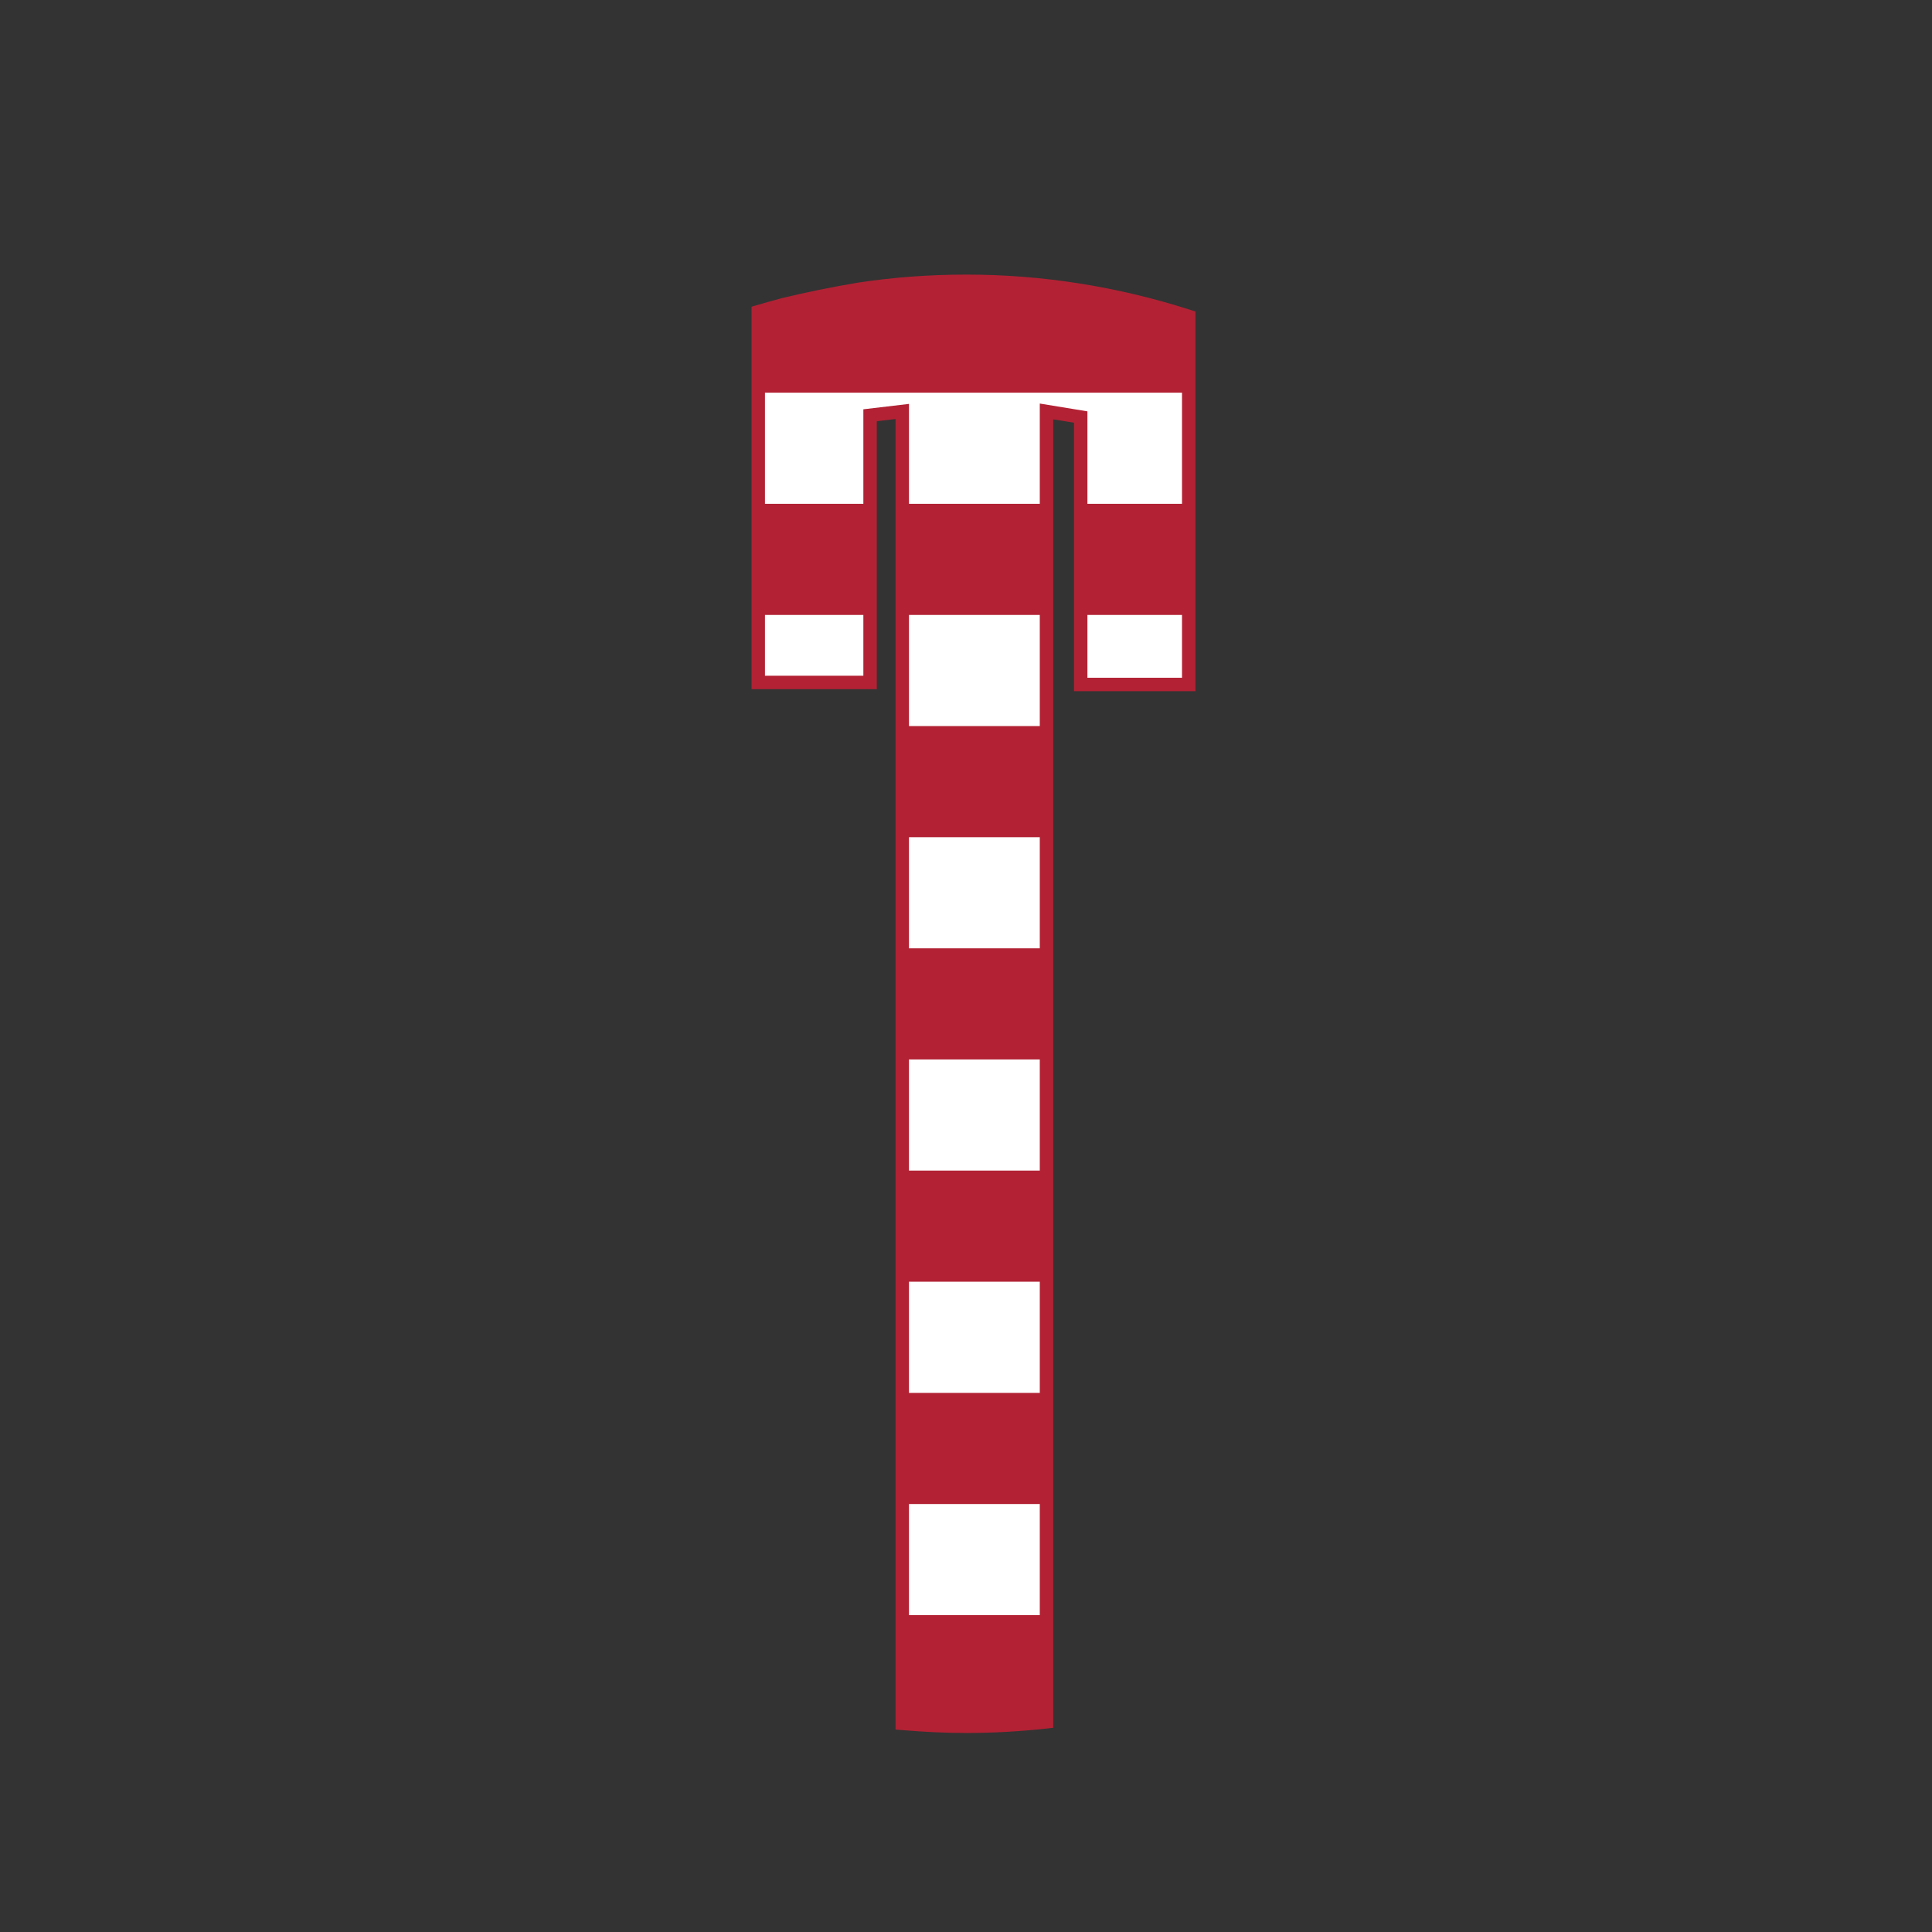
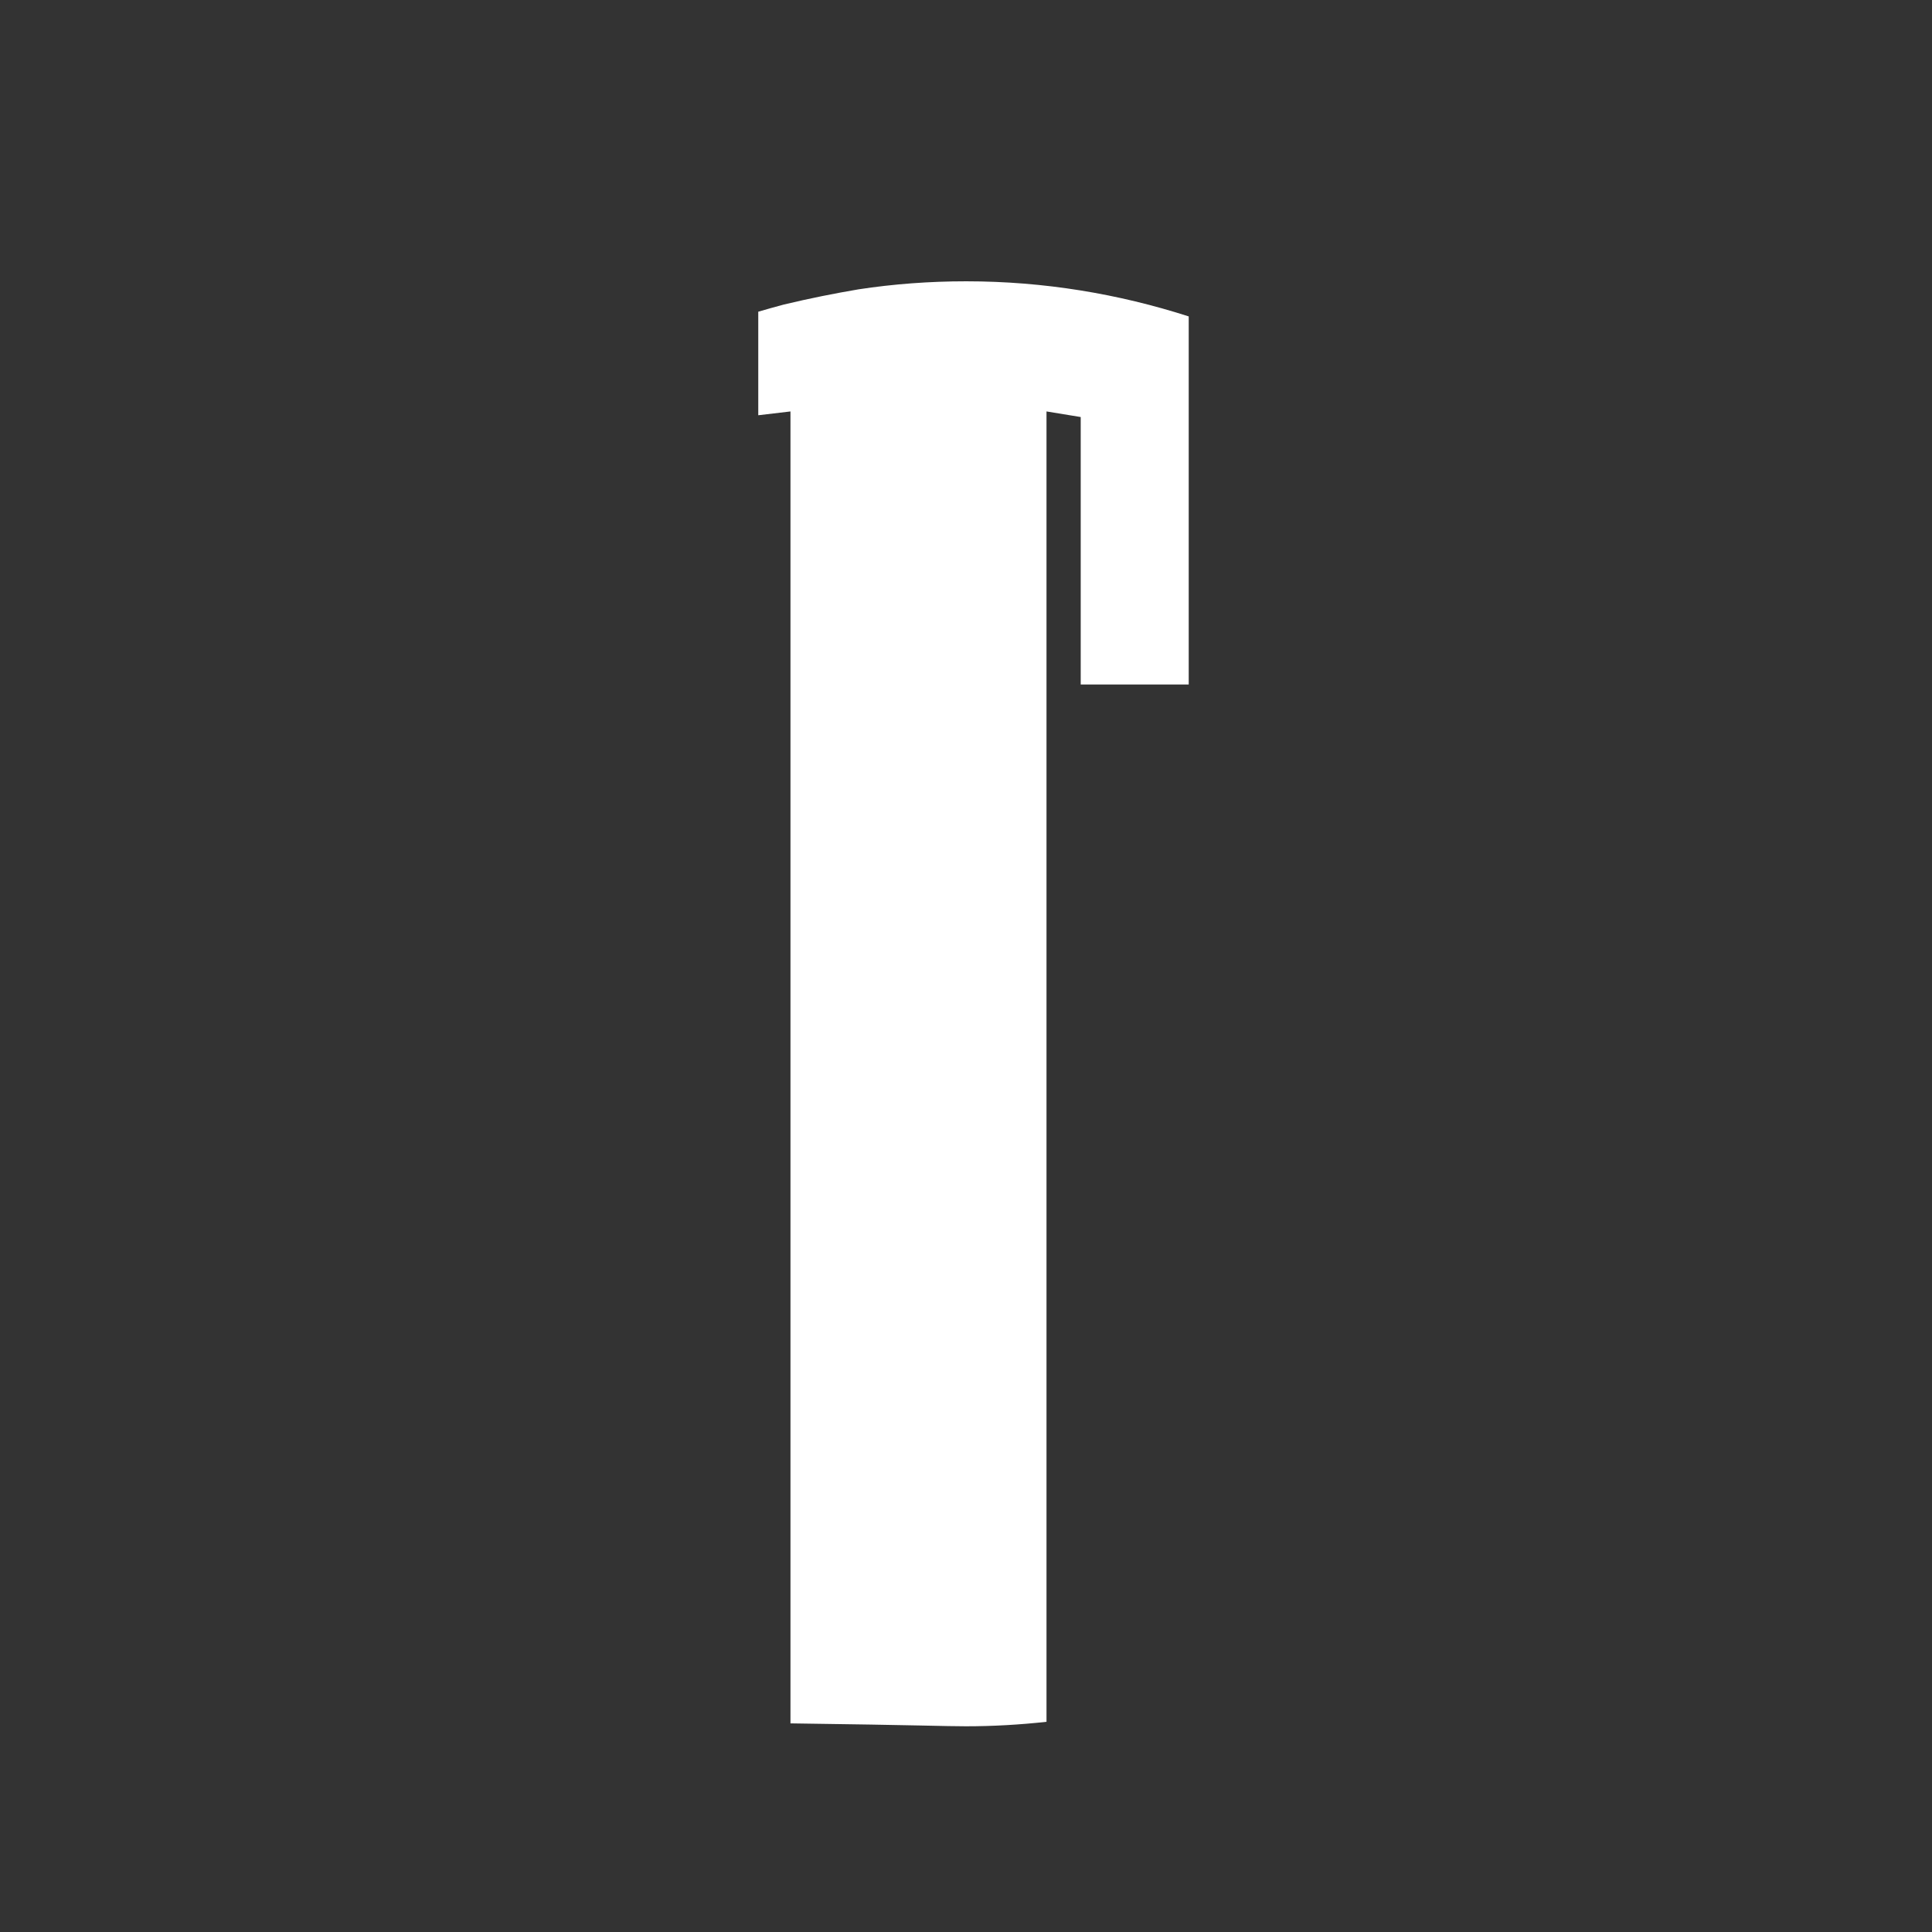
<svg xmlns="http://www.w3.org/2000/svg" version="1.1" id="Layer_1" x="0px" y="0px" viewBox="0 0 864 864" style="enable-background:new 0 0 864 864;" xml:space="preserve">
  <rect x="0" y="0" width="864" height="864" fill="#333333" stroke="none" />
  <style type="text/css">
	.st0{fill:#FFFFFF;}
	.st1{fill:#B22234;}
</style>
-   <path class="st0" d="M432,772c12.2,0,24.1-0.7,36-2V184l15.3,2.5v119.6h48.3V141.5c-31.4-10.1-64.8-15.7-99.5-15.7  c-16.4,0-32.5,1.2-48.2,3.6c-10.6,1.8-21.7,4-33.4,6.8c-3.8,1-7.6,2.1-11.4,3.2v165.8h50V185.7l14.4-1.7v586.7  C412.9,771.5,422.4,772,432,772z" />
-   <path class="st1" d="M532.52,138.64c-32.68-10.51-66.47-15.84-100.42-15.84c-16.51,0-32.88,1.22-48.7,3.64  c-11.62,1.97-22.61,4.21-33.66,6.86c-3.86,1.02-7.73,2.14-11.47,3.22l-2.17,0.63V308.2h56V188.37l8.4-0.99v586.08l2.75,0.23  c10.36,0.88,19.77,1.31,28.75,1.31c12.01,0,23.89-0.66,36.33-2.02l2.67-0.29V187.53l9.3,1.52V309.1h54.3V139.31L532.52,138.64z   M342.1,302.2V275h44v27.2H342.1z M406.5,275H465v49.7h-58.5V275z M406.5,374.4H465v49.7h-58.5V374.4z M406.5,473.8H465v49.7h-58.5  V473.8z M406.5,573.2H465v49.7h-58.5V573.2z M406.5,672.6H465v49.7h-58.5V672.6z M465,180.47v44.83h-58.5v-44.67l-20.4,2.41v42.27  h-44v-49.7h186.5v49.7h-42.3v-41.35L465,180.47z M486.3,303.1V275h42.3v28.1H486.3z" />
+   <path class="st0" d="M432,772c12.2,0,24.1-0.7,36-2V184l15.3,2.5v119.6h48.3V141.5c-31.4-10.1-64.8-15.7-99.5-15.7  c-16.4,0-32.5,1.2-48.2,3.6c-10.6,1.8-21.7,4-33.4,6.8c-3.8,1-7.6,2.1-11.4,3.2v165.8V185.7l14.4-1.7v586.7  C412.9,771.5,422.4,772,432,772z" />
</svg>